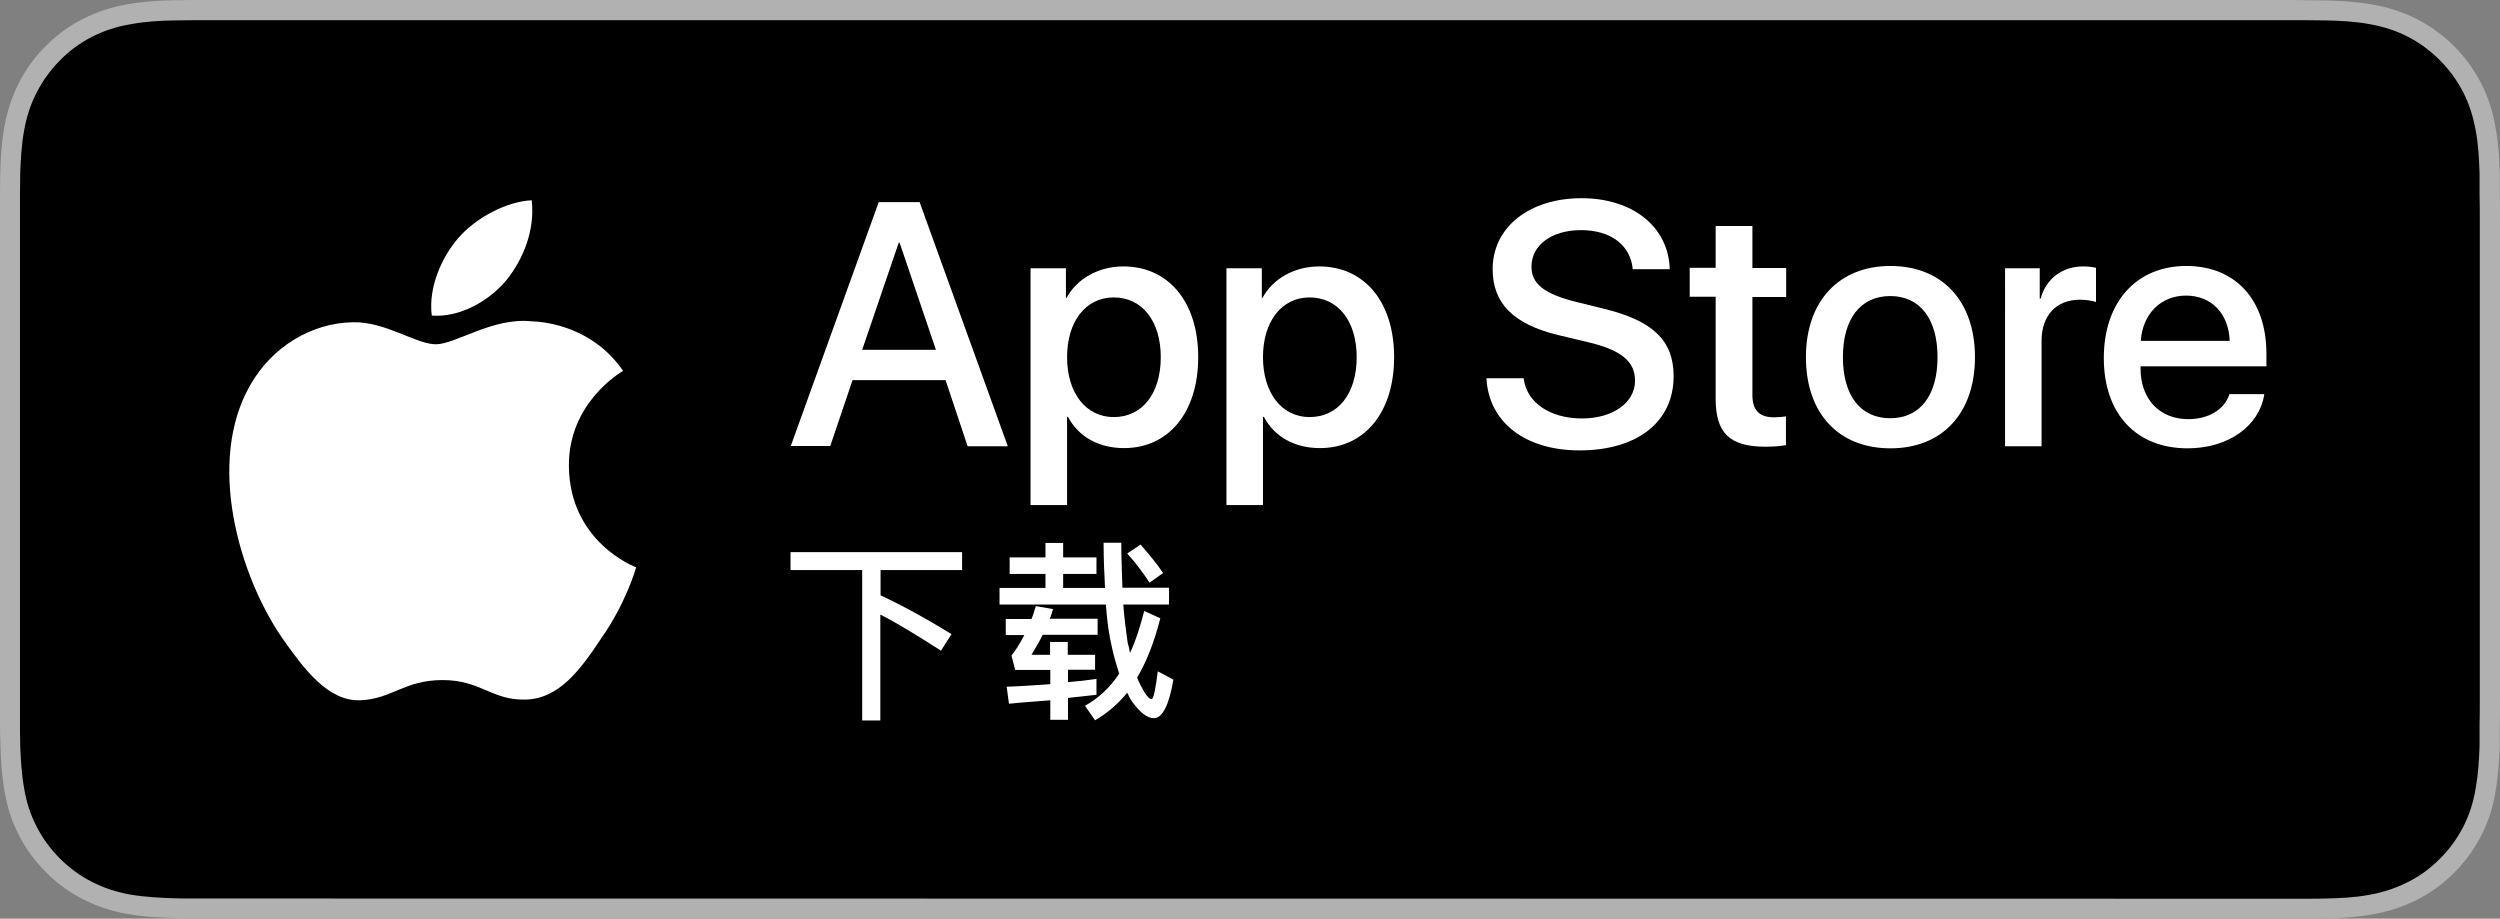
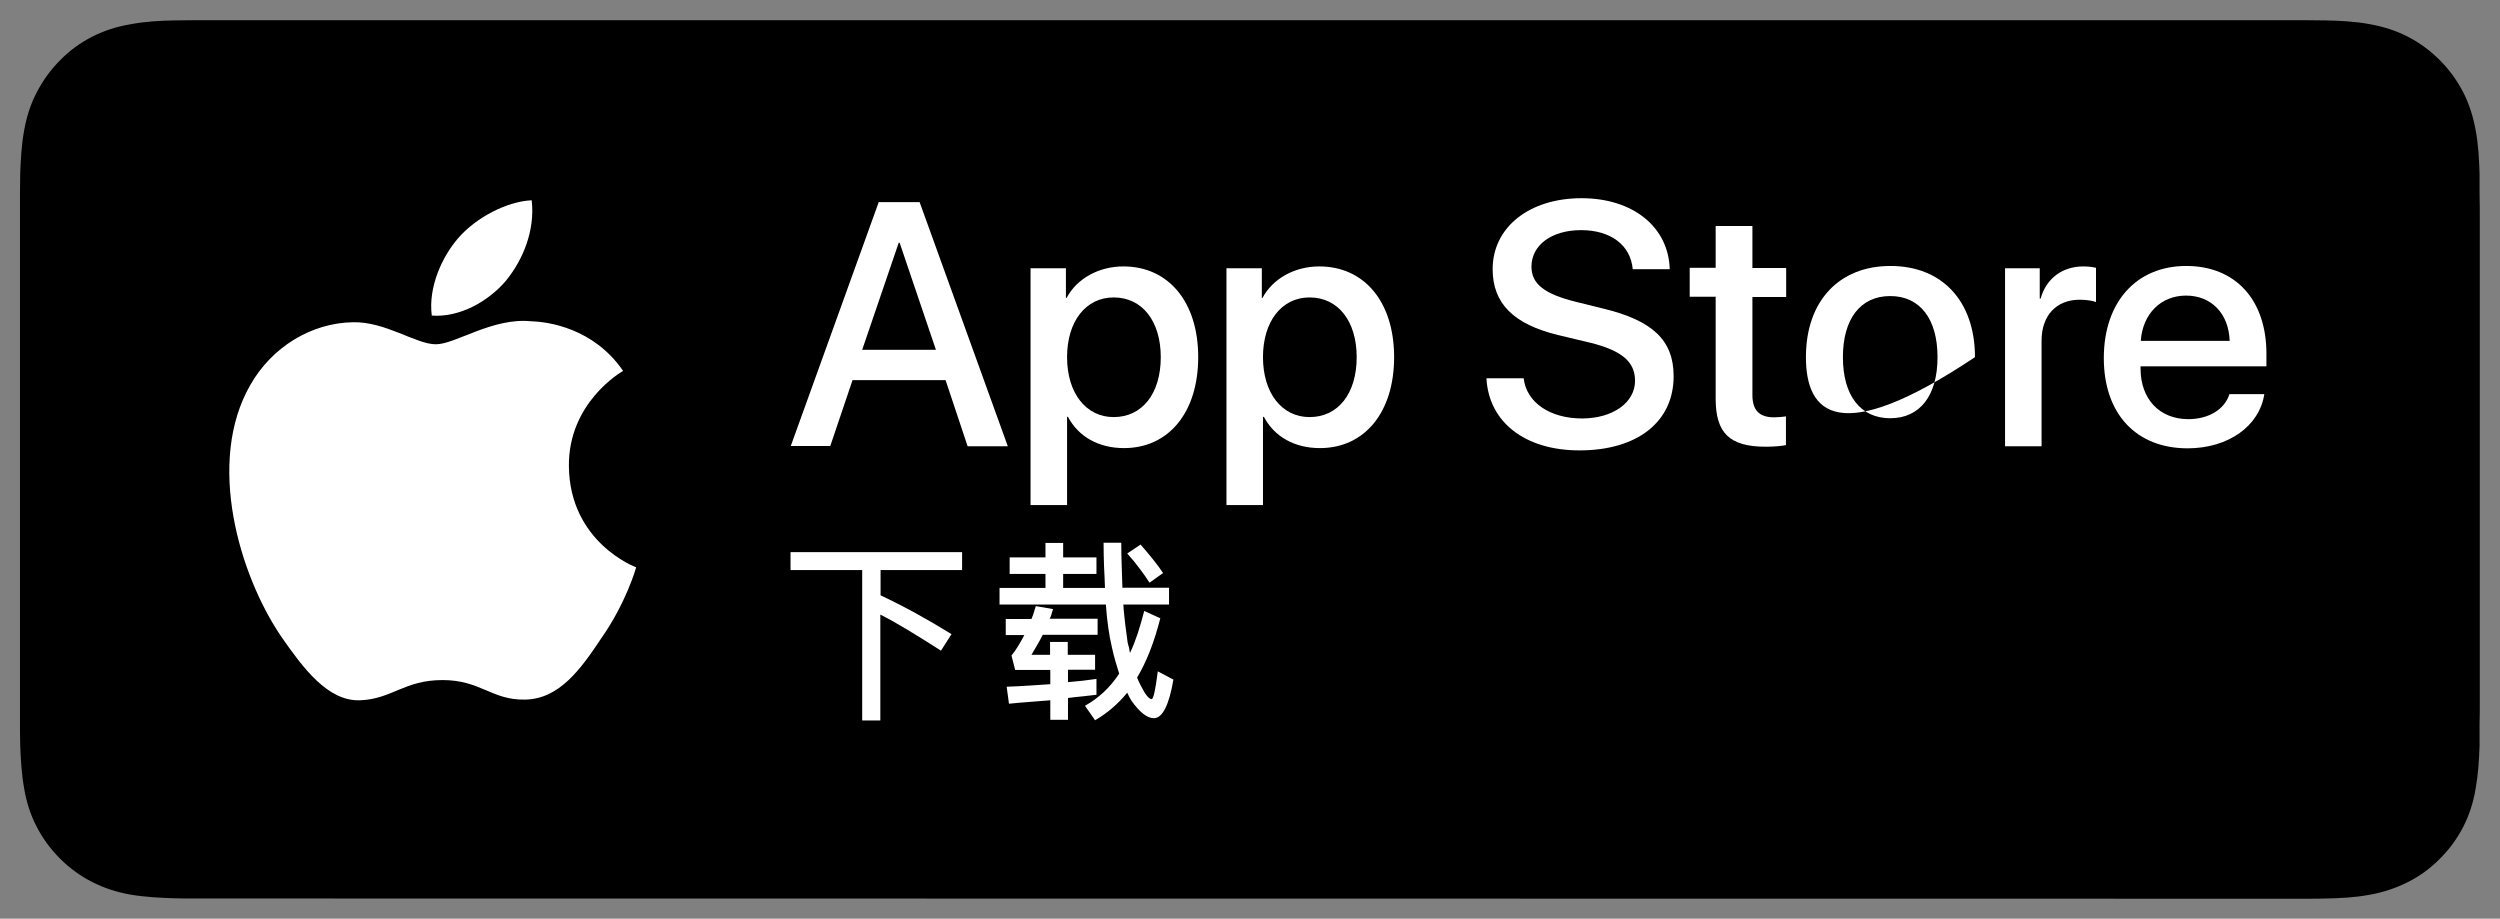
<svg xmlns="http://www.w3.org/2000/svg" version="1.1" id="CNSC" x="0px" y="0px" viewBox="0 0 108.85 40" style="enable-background:new 0 0 108.85 40;" xml:space="preserve">
  <rect x="0" y="0" width="108.85" height="40" fill="#808080" stroke="none" />
  <style type="text/css">
	.st0{fill:#B1B1B1;}
	.st1{fill:#000001;}
	.st2{fill:#FFFFFF;}
</style>
  <g>
    <g>
      <g>
        <g>
-           <path class="st0" d="M99.32,0H9.53C9.17,0,8.81,0,8.44,0C8.13,0,7.83,0.01,7.52,0.01c-0.67,0.02-1.34,0.06-2,0.18      c-0.67,0.12-1.29,0.32-1.9,0.63C3.02,1.12,2.47,1.52,2,2C1.52,2.47,1.12,3.02,0.82,3.62c-0.31,0.61-0.51,1.23-0.63,1.9      c-0.12,0.66-0.16,1.33-0.18,2C0.01,7.83,0,8.14,0,8.44c0,0.36,0,0.73,0,1.09v20.93c0,0.37,0,0.73,0,1.09      c0,0.31,0.01,0.61,0.02,0.92c0.02,0.67,0.06,1.34,0.18,2c0.12,0.67,0.31,1.3,0.63,1.9c0.3,0.6,0.7,1.14,1.18,1.61      c0.47,0.48,1.02,0.88,1.62,1.18c0.61,0.31,1.23,0.51,1.9,0.63c0.66,0.12,1.34,0.16,2,0.18C7.83,39.99,8.13,40,8.44,40      c0.37,0,0.73,0,1.09,0h89.79c0.36,0,0.72,0,1.08,0c0.3,0,0.62,0,0.92-0.01c0.67-0.02,1.34-0.06,2-0.18      c0.67-0.12,1.29-0.32,1.91-0.63c0.6-0.3,1.14-0.7,1.62-1.18c0.48-0.47,0.87-1.02,1.18-1.61c0.31-0.61,0.51-1.23,0.62-1.9      c0.12-0.66,0.16-1.33,0.19-2c0-0.31,0-0.61,0-0.92c0.01-0.36,0.01-0.72,0.01-1.09V9.54c0-0.37,0-0.73-0.01-1.09      c0-0.31,0-0.61,0-0.92c-0.02-0.67-0.06-1.34-0.19-2c-0.11-0.67-0.31-1.29-0.62-1.9c-0.31-0.6-0.71-1.15-1.18-1.62      c-0.47-0.47-1.02-0.87-1.62-1.18c-0.62-0.31-1.24-0.51-1.91-0.63c-0.66-0.12-1.33-0.16-2-0.18c-0.3,0-0.62-0.01-0.92-0.01      C100.05,0,99.68,0,99.32,0L99.32,0z" />
          <path class="st1" d="M8.44,39.12c-0.3,0-0.6,0-0.9-0.01c-0.56-0.02-1.22-0.05-1.87-0.16c-0.61-0.11-1.15-0.29-1.66-0.55      c-0.52-0.26-0.99-0.61-1.4-1.02c-0.41-0.41-0.75-0.87-1.02-1.4c-0.26-0.5-0.44-1.05-0.54-1.66c-0.12-0.67-0.15-1.36-0.17-1.88      c-0.01-0.21-0.01-0.91-0.01-0.91V8.44c0,0,0.01-0.69,0.01-0.89C0.9,7.03,0.93,6.34,1.05,5.68C1.16,5.06,1.34,4.52,1.6,4.02      c0.27-0.52,0.61-0.99,1.02-1.4C3.03,2.2,3.5,1.86,4.01,1.6c0.51-0.26,1.06-0.44,1.65-0.54C6.34,0.93,7.02,0.9,7.54,0.89      l0.9-0.01h91.96l0.91,0.01c0.51,0.01,1.2,0.04,1.86,0.16c0.6,0.11,1.15,0.28,1.67,0.55c0.51,0.26,0.98,0.61,1.39,1.02      c0.41,0.41,0.75,0.88,1.02,1.4c0.26,0.51,0.43,1.05,0.54,1.65c0.12,0.63,0.15,1.28,0.17,1.89c0,0.28,0,0.59,0,0.89      c0.01,0.38,0.01,0.73,0.01,1.09v20.93c0,0.36,0,0.72-0.01,1.08c0,0.33,0,0.62,0,0.93c-0.02,0.59-0.06,1.24-0.17,1.85      c-0.1,0.61-0.28,1.16-0.54,1.67c-0.27,0.52-0.61,0.99-1.02,1.39c-0.41,0.42-0.88,0.76-1.4,1.02c-0.52,0.26-1.05,0.44-1.67,0.55      c-0.64,0.12-1.3,0.15-1.87,0.16c-0.29,0.01-0.6,0.01-0.9,0.01l-1.08,0L8.44,39.12z" />
        </g>
      </g>
    </g>
    <g>
      <path class="st2" d="M41.17,16.55h-4.05l-0.97,2.87h-1.72L38.26,8.8h1.78l3.84,10.63h-1.75L41.17,16.55z M37.54,15.23h3.21    l-1.58-4.66h-0.04L37.54,15.23z" />
      <path class="st2" d="M52.17,15.55c0,2.41-1.29,3.96-3.23,3.96c-1.1,0-1.98-0.49-2.44-1.36h-0.04v3.84h-1.59V11.68h1.54v1.29h0.03    c0.44-0.83,1.39-1.37,2.47-1.37C50.88,11.6,52.17,13.15,52.17,15.55z M50.54,15.55c0-1.57-0.81-2.6-2.05-2.6    c-1.22,0-2.03,1.05-2.03,2.6c0,1.56,0.82,2.61,2.03,2.61C49.73,18.16,50.54,17.14,50.54,15.55z" />
      <path class="st2" d="M60.7,15.55c0,2.41-1.29,3.96-3.23,3.96c-1.1,0-1.98-0.49-2.44-1.36h-0.04v3.84H53.4V11.68h1.54v1.29h0.03    c0.44-0.83,1.39-1.37,2.47-1.37C59.41,11.6,60.7,13.15,60.7,15.55z M59.07,15.55c0-1.57-0.81-2.6-2.05-2.6    c-1.22,0-2.03,1.05-2.03,2.6c0,1.56,0.82,2.61,2.03,2.61C58.26,18.16,59.07,17.14,59.07,15.55z" />
      <path class="st2" d="M66.34,16.47c0.12,1.05,1.14,1.75,2.54,1.75c1.34,0,2.31-0.69,2.31-1.64c0-0.83-0.58-1.32-1.96-1.66    l-1.38-0.33c-1.95-0.47-2.86-1.38-2.86-2.87c0-1.83,1.6-3.09,3.87-3.09c2.25,0,3.79,1.26,3.84,3.09h-1.61    c-0.1-1.06-0.97-1.7-2.25-1.7s-2.16,0.65-2.16,1.59c0,0.75,0.56,1.19,1.93,1.53l1.17,0.29c2.18,0.52,3.09,1.39,3.09,2.95    c0,1.99-1.58,3.23-4.1,3.23c-2.36,0-3.95-1.22-4.05-3.14H66.34z" />
      <path class="st2" d="M76.3,9.84v1.83h1.47v1.26H76.3v4.27c0,0.66,0.3,0.97,0.94,0.97c0.16,0,0.42-0.02,0.52-0.04v1.25    c-0.18,0.04-0.53,0.07-0.88,0.07c-1.57,0-2.18-0.59-2.18-2.09v-4.44h-1.13v-1.26h1.13V9.84H76.3z" />
-       <path class="st2" d="M78.63,15.55c0-2.44,1.44-3.97,3.68-3.97c2.25,0,3.68,1.53,3.68,3.97c0,2.44-1.42,3.97-3.68,3.97    C80.05,19.52,78.63,18,78.63,15.55z M84.36,15.55c0-1.67-0.77-2.66-2.06-2.66c-1.29,0-2.06,0.99-2.06,2.66    c0,1.68,0.77,2.66,2.06,2.66C83.59,18.21,84.36,17.23,84.36,15.55z" />
+       <path class="st2" d="M78.63,15.55c0-2.44,1.44-3.97,3.68-3.97c2.25,0,3.68,1.53,3.68,3.97C80.05,19.52,78.63,18,78.63,15.55z M84.36,15.55c0-1.67-0.77-2.66-2.06-2.66c-1.29,0-2.06,0.99-2.06,2.66    c0,1.68,0.77,2.66,2.06,2.66C83.59,18.21,84.36,17.23,84.36,15.55z" />
      <path class="st2" d="M87.29,11.68h1.52V13h0.04c0.24-0.88,0.95-1.4,1.86-1.4c0.23,0,0.42,0.03,0.55,0.06v1.49    c-0.13-0.05-0.41-0.1-0.71-0.1c-1.02,0-1.66,0.69-1.66,1.78v4.6h-1.59V11.68z" />
      <path class="st2" d="M98.59,17.15c-0.21,1.41-1.58,2.37-3.34,2.37c-2.25,0-3.65-1.51-3.65-3.93c0-2.43,1.41-4.01,3.59-4.01    c2.14,0,3.49,1.47,3.49,3.82v0.55H93.2v0.1c0,1.33,0.83,2.2,2.08,2.2c0.88,0,1.58-0.42,1.79-1.09H98.59z M93.21,14.84h3.87    c-0.04-1.19-0.8-1.97-1.9-1.97C94.08,12.87,93.29,13.67,93.21,14.84z" />
    </g>
    <g>
      <path class="st2" d="M34.43,24.04h7.46v0.78h-3.55v1.1c0.51,0.24,1.02,0.5,1.53,0.78s1.04,0.59,1.56,0.91l-0.46,0.72    c-0.54-0.35-1.03-0.65-1.46-0.91c-0.43-0.26-0.82-0.48-1.18-0.66v4.61h-0.79v-6.55h-3.12V24.04z" />
      <path class="st2" d="M43.96,24.27h1.56v-0.63h0.77v0.63h1.45v0.72h-1.45v0.61h1.82c-0.01-0.3-0.02-0.61-0.04-0.94    c-0.01-0.33-0.02-0.67-0.02-1.03h0.77c0,0.36,0.01,0.71,0.02,1.03s0.02,0.63,0.03,0.93h2.03v0.73h-1.99    c0.02,0.34,0.06,0.64,0.09,0.92c0.04,0.28,0.07,0.53,0.1,0.75c0.02,0.08,0.04,0.15,0.06,0.22c0.01,0.07,0.02,0.14,0.04,0.22    c0.13-0.27,0.24-0.56,0.34-0.86c0.1-0.3,0.19-0.63,0.28-0.97l0.7,0.32c-0.26,1.02-0.59,1.88-1.01,2.58    c0.02,0.06,0.05,0.12,0.08,0.19c0.03,0.06,0.06,0.12,0.09,0.18c0.19,0.38,0.35,0.57,0.46,0.57c0.08,0,0.17-0.4,0.27-1.21    l0.68,0.36c-0.19,1.12-0.48,1.68-0.85,1.68c-0.29,0-0.61-0.25-0.97-0.75c-0.07-0.11-0.13-0.23-0.19-0.36    c-0.41,0.5-0.88,0.9-1.4,1.2l-0.44-0.63c0.59-0.33,1.09-0.79,1.49-1.4c-0.06-0.18-0.11-0.37-0.17-0.56s-0.1-0.39-0.15-0.6    c-0.12-0.51-0.21-1.13-0.26-1.85h-4.63V25.6h2v-0.61h-1.56V24.27z M47.74,29.56v0.69c-0.2,0.02-0.41,0.05-0.61,0.07    s-0.42,0.04-0.63,0.07v0.95h-0.77v-0.85c-0.29,0.02-0.59,0.05-0.89,0.07c-0.3,0.02-0.6,0.05-0.91,0.08l-0.1-0.74    c0.34-0.01,0.67-0.03,0.98-0.05c0.31-0.02,0.62-0.04,0.92-0.06v-0.62h-1.53l-0.16-0.63c0.19-0.23,0.37-0.53,0.56-0.89h-0.81v-0.7    h1.12c0.04-0.09,0.07-0.18,0.1-0.27c0.02-0.09,0.06-0.19,0.09-0.29l0.75,0.13c-0.03,0.08-0.05,0.16-0.07,0.23    c-0.02,0.07-0.04,0.13-0.08,0.19h2.09v0.7H45.4c-0.08,0.17-0.17,0.32-0.25,0.46s-0.16,0.28-0.24,0.41h0.81v-0.56h0.77v0.56h1.19    v0.65H46.5v0.54c0.21-0.02,0.42-0.04,0.63-0.06C47.33,29.61,47.54,29.59,47.74,29.56z M49.08,24.1l0.58-0.39    c0.42,0.48,0.75,0.89,0.98,1.24l-0.59,0.42c-0.12-0.19-0.26-0.39-0.42-0.6C49.47,24.55,49.29,24.33,49.08,24.1z" />
    </g>
    <g id="XMLID_22_">
      <g id="XMLID_23_">
        <path id="XMLID_25_" class="st2" d="M24.77,20.3c-0.03-2.75,2.25-4.09,2.36-4.15c-1.29-1.88-3.29-2.14-3.99-2.16     c-1.68-0.18-3.31,1-4.16,1c-0.87,0-2.19-0.99-3.61-0.96c-1.83,0.03-3.54,1.09-4.47,2.73c-1.93,3.35-0.49,8.27,1.36,10.98     c0.93,1.33,2.01,2.81,3.43,2.75c1.39-0.06,1.91-0.88,3.58-0.88c1.66,0,2.14,0.88,3.59,0.85c1.49-0.02,2.43-1.33,3.32-2.67     c1.07-1.52,1.5-3.02,1.52-3.09C27.65,24.69,24.8,23.6,24.77,20.3z" />
        <path id="XMLID_24_" class="st2" d="M22.04,12.21c0.75-0.93,1.26-2.2,1.11-3.49c-1.08,0.05-2.43,0.75-3.21,1.66     c-0.69,0.8-1.3,2.12-1.14,3.36C20.01,13.83,21.26,13.13,22.04,12.21z" />
      </g>
    </g>
  </g>
  <g>
</g>
  <g>
</g>
  <g>
</g>
  <g>
</g>
  <g>
</g>
  <g>
</g>
</svg>